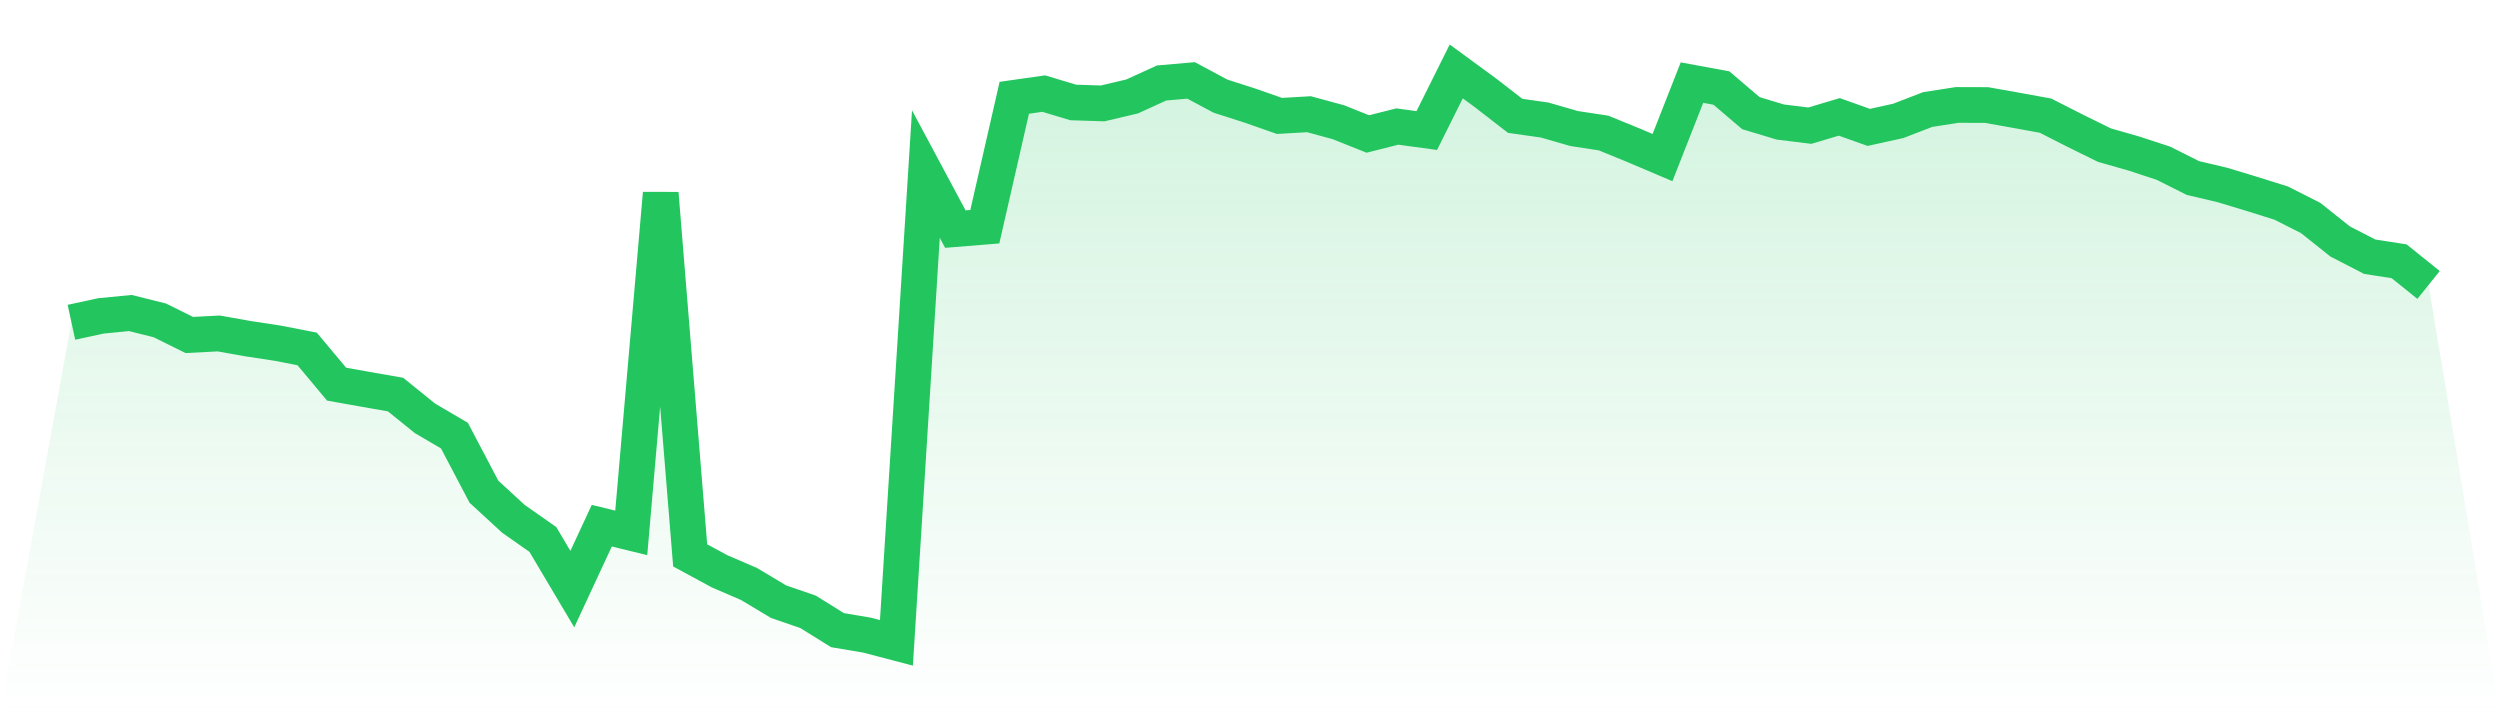
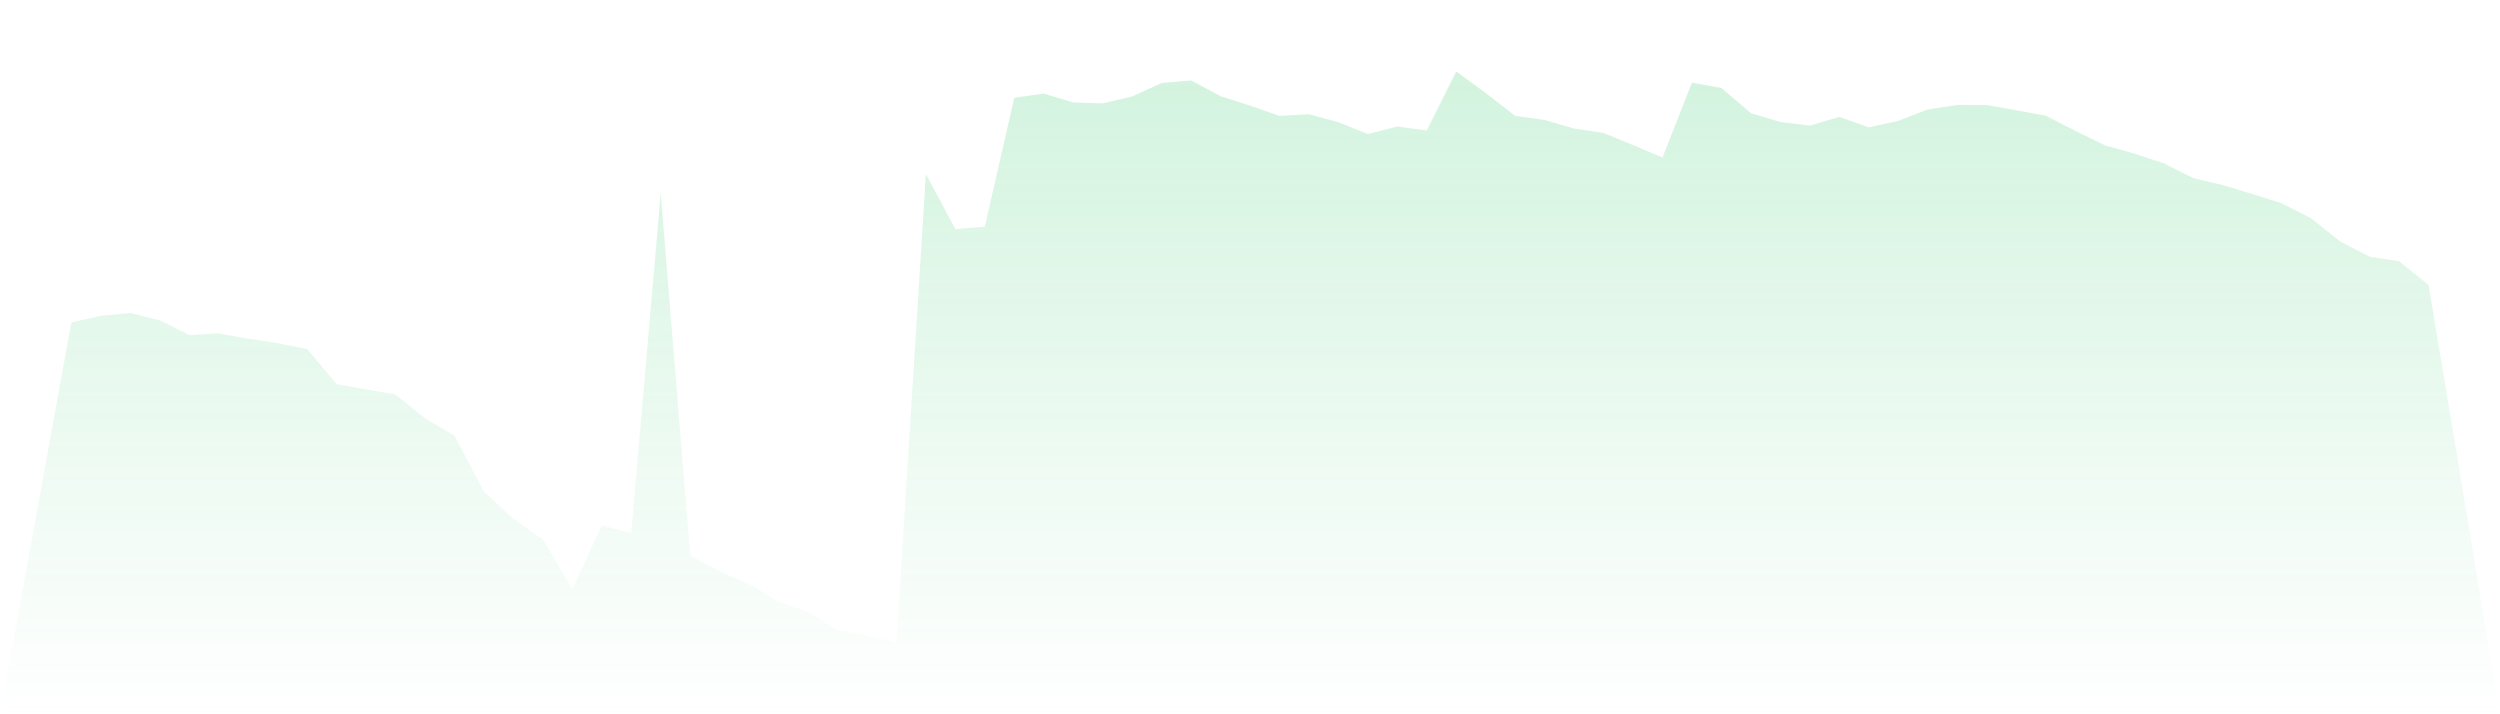
<svg xmlns="http://www.w3.org/2000/svg" viewBox="0 0 140 40">
  <defs>
    <linearGradient id="gradient" x1="0" x2="0" y1="0" y2="1">
      <stop offset="0%" stop-color="#22c55e" stop-opacity="0.2" />
      <stop offset="100%" stop-color="#22c55e" stop-opacity="0" />
    </linearGradient>
  </defs>
  <path d="M4,18.048 L4,18.048 L5.65,17.69 L7.3,17.529 L8.95,17.941 L10.6,18.759 L12.25,18.674 L13.9,18.968 L15.55,19.219 L17.2,19.54 L18.85,21.513 L20.5,21.807 L22.15,22.096 L23.8,23.428 L25.45,24.396 L27.1,27.535 L28.75,29.053 L30.4,30.209 L32.05,32.989 L33.7,29.439 L35.35,29.84 L37,10.829 L38.65,31.102 L40.3,31.995 L41.95,32.706 L43.6,33.695 L45.25,34.262 L46.9,35.289 L48.55,35.567 L50.2,36 L51.85,9.749 L53.5,12.829 L55.15,12.695 L56.8,5.476 L58.45,5.241 L60.1,5.738 L61.75,5.791 L63.4,5.401 L65.05,4.647 L66.7,4.503 L68.35,5.385 L70,5.914 L71.65,6.492 L73.3,6.396 L74.95,6.845 L76.6,7.503 L78.25,7.086 L79.9,7.31 L81.55,4 L83.2,5.209 L84.85,6.487 L86.5,6.722 L88.15,7.198 L89.8,7.449 L91.45,8.123 L93.1,8.824 L94.75,4.626 L96.4,4.93 L98.05,6.337 L99.7,6.834 L101.35,7.037 L103,6.545 L104.65,7.134 L106.3,6.77 L107.95,6.134 L109.6,5.877 L111.25,5.882 L112.9,6.176 L114.55,6.476 L116.2,7.316 L117.85,8.128 L119.5,8.599 L121.15,9.139 L122.8,9.968 L124.45,10.358 L126.1,10.856 L127.75,11.374 L129.4,12.209 L131.05,13.524 L132.7,14.374 L134.35,14.631 L136,15.957 L140,40 L0,40 z" fill="url(#gradient)" />
-   <path d="M4,18.048 L4,18.048 L5.65,17.69 L7.3,17.529 L8.95,17.941 L10.6,18.759 L12.25,18.674 L13.9,18.968 L15.55,19.219 L17.2,19.54 L18.85,21.513 L20.5,21.807 L22.15,22.096 L23.8,23.428 L25.45,24.396 L27.1,27.535 L28.75,29.053 L30.4,30.209 L32.05,32.989 L33.7,29.439 L35.35,29.84 L37,10.829 L38.65,31.102 L40.3,31.995 L41.95,32.706 L43.6,33.695 L45.25,34.262 L46.9,35.289 L48.55,35.567 L50.2,36 L51.85,9.749 L53.5,12.829 L55.15,12.695 L56.8,5.476 L58.45,5.241 L60.1,5.738 L61.75,5.791 L63.4,5.401 L65.05,4.647 L66.7,4.503 L68.35,5.385 L70,5.914 L71.65,6.492 L73.3,6.396 L74.95,6.845 L76.6,7.503 L78.25,7.086 L79.9,7.31 L81.55,4 L83.2,5.209 L84.85,6.487 L86.5,6.722 L88.15,7.198 L89.8,7.449 L91.45,8.123 L93.1,8.824 L94.75,4.626 L96.4,4.93 L98.05,6.337 L99.7,6.834 L101.35,7.037 L103,6.545 L104.65,7.134 L106.3,6.77 L107.95,6.134 L109.6,5.877 L111.25,5.882 L112.9,6.176 L114.55,6.476 L116.2,7.316 L117.85,8.128 L119.5,8.599 L121.15,9.139 L122.8,9.968 L124.45,10.358 L126.1,10.856 L127.75,11.374 L129.4,12.209 L131.05,13.524 L132.7,14.374 L134.35,14.631 L136,15.957" fill="none" stroke="#22c55e" stroke-width="2" />
</svg>